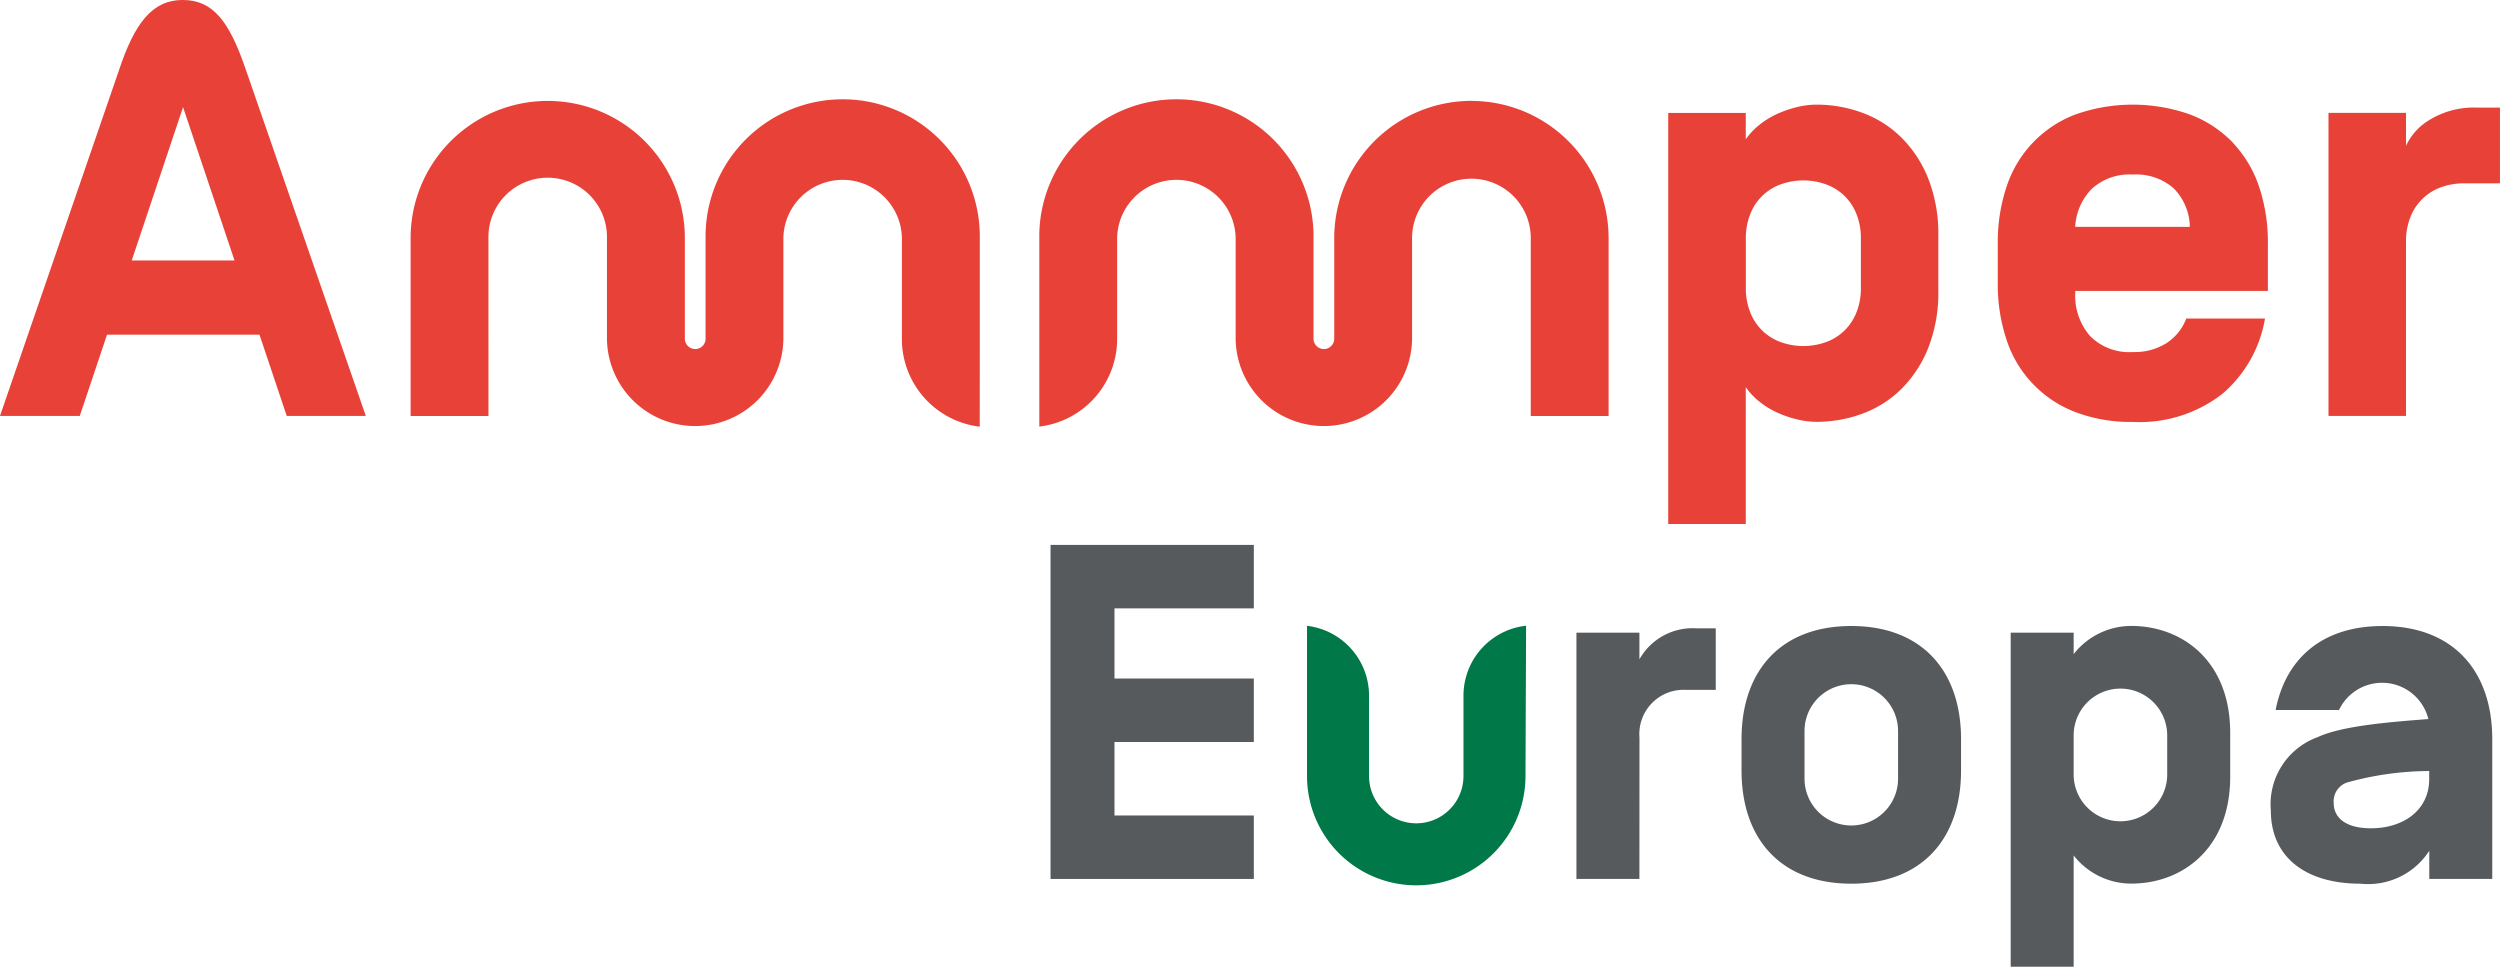
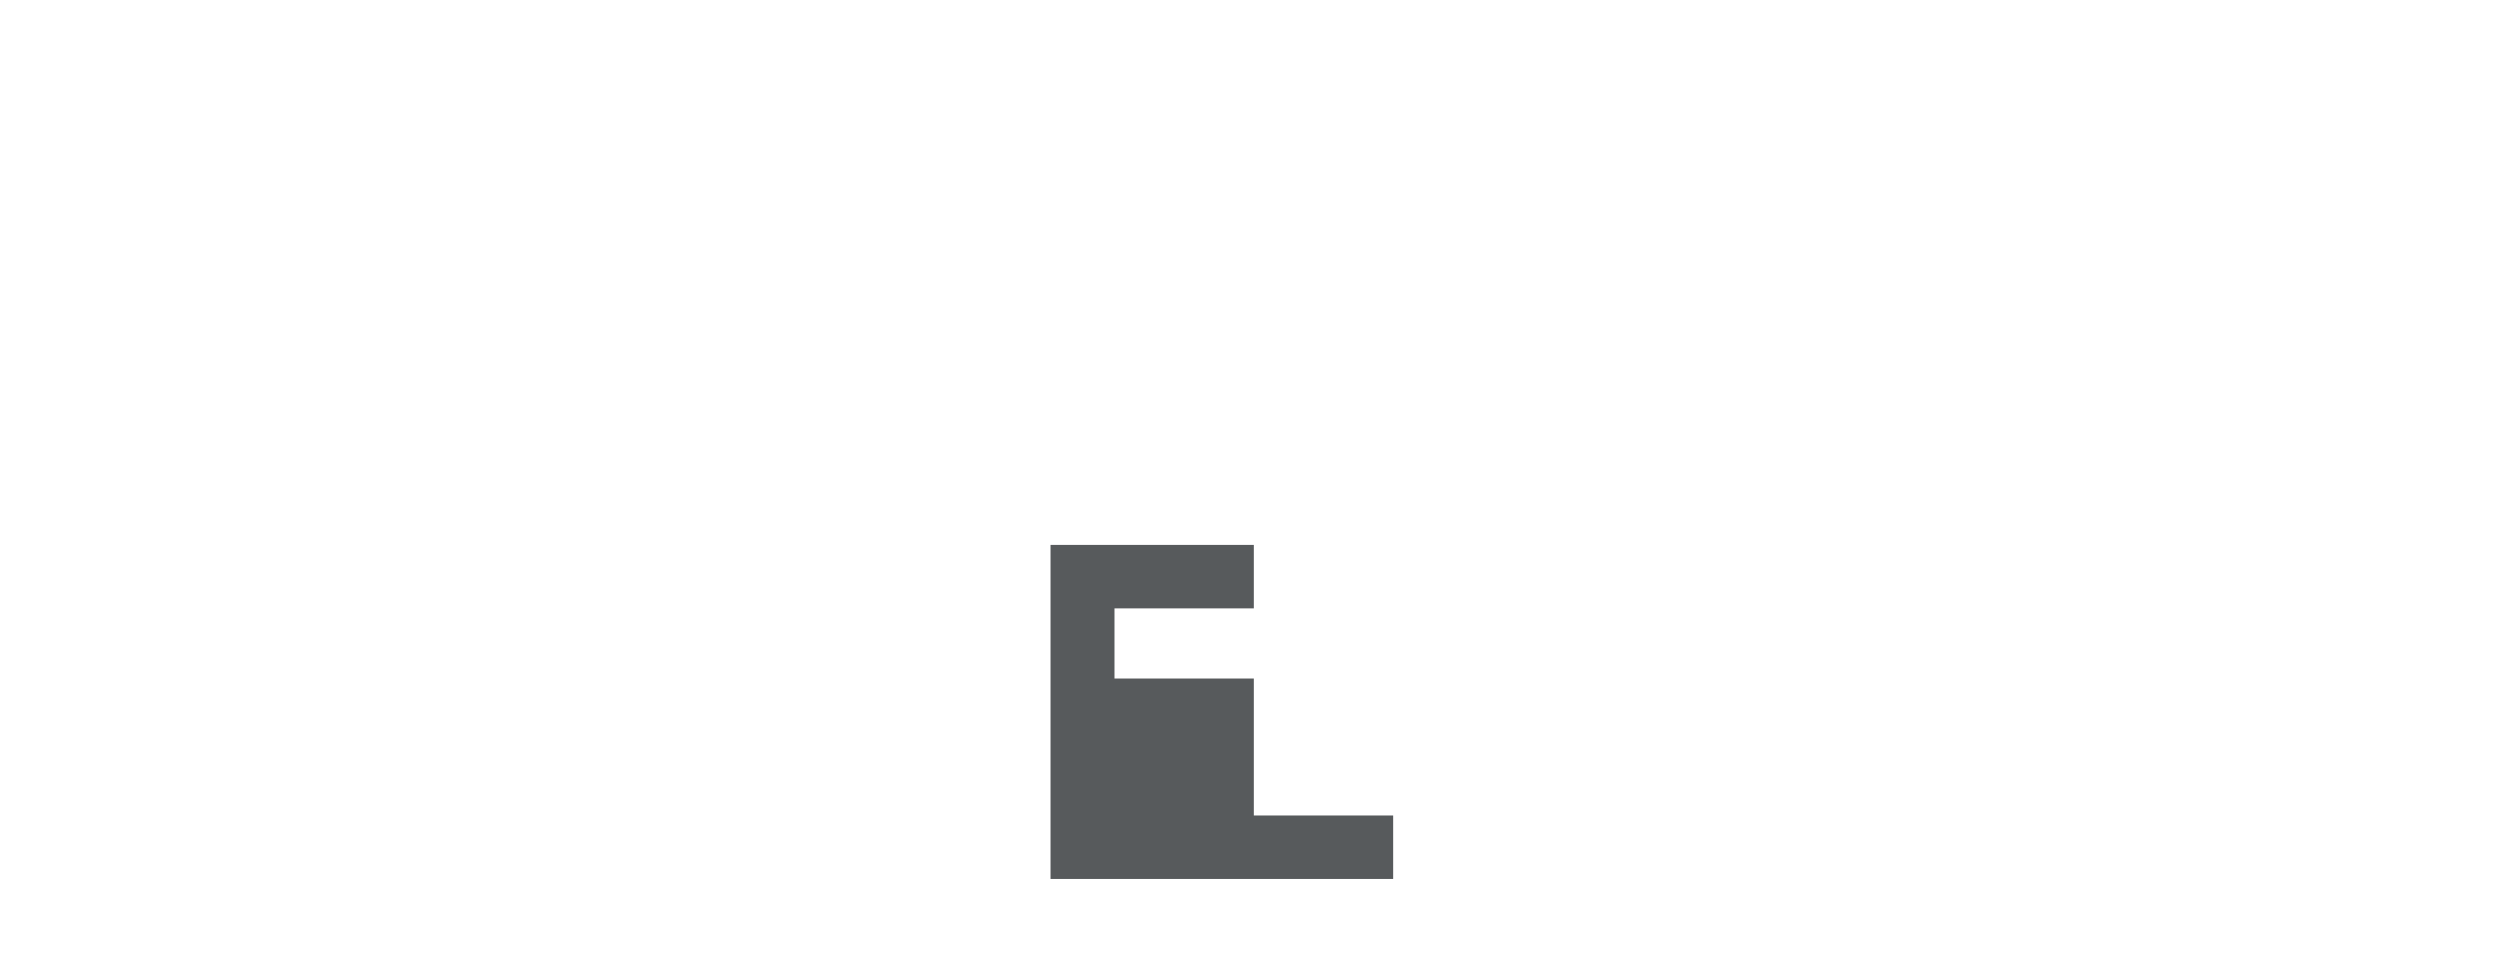
<svg xmlns="http://www.w3.org/2000/svg" id="AE-feader" width="128.485" height="49.684" viewBox="0 0 128.485 49.684">
  <defs>
    <clipPath id="clip-path">
-       <rect id="Rectángulo_52" data-name="Rectángulo 52" width="128.485" height="49.684" fill="none" />
-     </clipPath>
+       </clipPath>
  </defs>
-   <path id="Trazado_75" data-name="Trazado 75" d="M148.578,82.227h7.161v3.262h-7.161v3.777h7.161v3.262H145.291V75.36h10.448v3.262h-7.161Z" transform="translate(-91.3 -47.355)" fill="#575a5c" />
+   <path id="Trazado_75" data-name="Trazado 75" d="M148.578,82.227h7.161v3.262v3.777h7.161v3.262H145.291V75.36h10.448v3.262h-7.161Z" transform="translate(-91.3 -47.355)" fill="#575a5c" />
  <g id="Grupo_228" data-name="Grupo 228">
    <g id="Grupo_227" data-name="Grupo 227" clip-path="url(#clip-path)">
      <path id="Trazado_76" data-name="Trazado 76" d="M221.26,99.784h-3.237V87.13h3.237V88.5a3.132,3.132,0,0,1,2.943-1.594h.981v3.163h-1.521a2.274,2.274,0,0,0-2.4,2.453Z" transform="translate(-137.004 -54.613)" fill="#575a5c" />
      <path id="Trazado_77" data-name="Trazado 77" d="M240.858,92.391c0-3.507,2.011-5.812,5.64-5.812s5.641,2.305,5.641,5.812V94.01c0,3.507-2.011,5.812-5.641,5.812s-5.64-2.305-5.64-5.812Zm8.044-.417a2.4,2.4,0,1,0-4.807,0v2.453a2.4,2.4,0,1,0,4.807,0Z" transform="translate(-151.353 -54.406)" fill="#575a5c" />
-       <path id="Trazado_78" data-name="Trazado 78" d="M281.318,104.09h-3.237V86.923h3.237v1.1a3.754,3.754,0,0,1,2.968-1.447c2.575,0,5.077,1.766,5.077,5.493v2.256c0,3.728-2.5,5.493-5.077,5.493a3.756,3.756,0,0,1-2.968-1.447ZM286.125,92.2a2.4,2.4,0,1,0-4.807,0v2.011a2.4,2.4,0,1,0,4.807,0Z" transform="translate(-174.744 -54.406)" fill="#575a5c" />
-       <path id="Trazado_79" data-name="Trazado 79" d="M322.144,91.338a2.45,2.45,0,0,0-4.586-.442H314.3c.515-2.648,2.4-4.316,5.493-4.316,3.63,0,5.641,2.305,5.641,5.812v7.185h-3.237V98.131a3.737,3.737,0,0,1-3.532,1.692c-2.894,0-4.61-1.423-4.61-3.753a3.671,3.671,0,0,1,2.4-3.777c1.251-.589,3.777-.784,5.689-.932ZM317.288,95.7c0,.613.466,1.275,1.913,1.275,1.668,0,2.992-.932,2.992-2.526v-.417a15.968,15.968,0,0,0-4.218.589,1.02,1.02,0,0,0-.687,1.079" transform="translate(-197.347 -54.406)" fill="#575a5c" />
      <path id="Trazado_80" data-name="Trazado 80" d="M86.039,26.192V21a7.047,7.047,0,1,0-14.093,0v5.195a.533.533,0,0,1-1.065,0V21a7.047,7.047,0,1,0-14.094,0v9.145h4V21a3.046,3.046,0,1,1,6.091,0v5.195a4.534,4.534,0,0,0,9.067,0V21a3.046,3.046,0,0,1,6.091,0v5.195a4.538,4.538,0,0,0,4,4.5Z" transform="translate(-35.684 -8.766)" fill="#e84138" />
      <path id="Trazado_81" data-name="Trazado 81" d="M165.949,13.95A7.055,7.055,0,0,0,158.9,21v5.195a.533.533,0,0,1-1.065,0V21a7.047,7.047,0,1,0-14.093,0v1.928h0V30.69a4.538,4.538,0,0,0,4-4.5V21a3.046,3.046,0,0,1,6.091,0v5.195a4.534,4.534,0,0,0,9.067,0V21A3.046,3.046,0,1,1,169,21v9.145h4V21a7.055,7.055,0,0,0-7.047-7.047" transform="translate(-90.328 -8.766)" fill="#e84138" />
      <path id="Trazado_82" data-name="Trazado 82" d="M288.387,16.435a6.047,6.047,0,0,0-2.189-1.449,8.826,8.826,0,0,0-5.932,0,5.936,5.936,0,0,0-3.517,3.7,8.984,8.984,0,0,0-.453,2.943v1.993a8.99,8.99,0,0,0,.453,2.944,5.936,5.936,0,0,0,3.517,3.7,7.955,7.955,0,0,0,2.973.514,6.936,6.936,0,0,0,4.589-1.434,6.506,6.506,0,0,0,2.2-3.879h-4.045a2.6,2.6,0,0,1-1,1.252,3.065,3.065,0,0,1-1.751.468,2.825,2.825,0,0,1-2.2-.83,3.17,3.17,0,0,1-.755-2.218v-.091h9.9V21.628a8.995,8.995,0,0,0-.453-2.943,6.1,6.1,0,0,0-1.343-2.249m-2.219,4.317h-5.886v-.03a3.021,3.021,0,0,1,.86-1.932,2.873,2.873,0,0,1,2.1-.725,2.914,2.914,0,0,1,2.1.709,2.878,2.878,0,0,1,.83,1.947Z" transform="translate(-173.622 -9.095)" fill="#e84138" />
      <path id="Trazado_83" data-name="Trazado 83" d="M329.642,14.879a4.361,4.361,0,0,0-2.34.589,3.077,3.077,0,0,0-1.283,1.373v-1.69h-3.984V30.728h3.984V21.792a3.3,3.3,0,0,1,.257-1.358,2.631,2.631,0,0,1,1.6-1.48,3.383,3.383,0,0,1,1.1-.181h1.871V14.879Z" transform="translate(-202.364 -9.35)" fill="#e84138" />
      <path id="Trazado_84" data-name="Trazado 84" d="M242.668,16.133a5.591,5.591,0,0,0-2.007-1.253,6.77,6.77,0,0,0-2.309-.407,4.363,4.363,0,0,0-1.057.135,5.645,5.645,0,0,0-1.026.363,4.246,4.246,0,0,0-.89.558,3.54,3.54,0,0,0-.679.725V14.9h-3.985V36.027H234.7V28.994a3.507,3.507,0,0,0,.679.724,4.249,4.249,0,0,0,.89.559,5.616,5.616,0,0,0,1.026.362,4.346,4.346,0,0,0,1.057.136,6.771,6.771,0,0,0,2.309-.408,5.575,5.575,0,0,0,2.007-1.253,6.21,6.21,0,0,0,1.4-2.113,7.748,7.748,0,0,0,.528-2.988V21.235a7.752,7.752,0,0,0-.528-2.989,6.212,6.212,0,0,0-1.4-2.113m-2.052,7.728a3.31,3.31,0,0,1-.256,1.358,2.63,2.63,0,0,1-1.6,1.48,3.444,3.444,0,0,1-2.2,0,2.63,2.63,0,0,1-1.6-1.48,3.3,3.3,0,0,1-.256-1.358V21.386a3.3,3.3,0,0,1,.256-1.359,2.629,2.629,0,0,1,1.6-1.479,3.445,3.445,0,0,1,2.2,0,2.629,2.629,0,0,1,1.6,1.479,3.316,3.316,0,0,1,.256,1.359Z" transform="translate(-144.978 -9.095)" fill="#e84138" />
      <path id="Trazado_85" data-name="Trazado 85" d="M9.386,0H9.372C7.816.008,6.919,1.208,6.129,3.568L0,21.376H4.1l1.4-4.175h7.836l1.4,4.175h4.064c-2.7-7.8-5.708-16.465-6.208-17.915C11.77,1.1,10.951,0,9.386,0M6.77,13.388l2.638-7.88c.47,1.389,1.462,4.344,2.645,7.88Z" transform="translate(0 -0.001)" fill="#e84138" />
-       <path id="Trazado_86" data-name="Trazado 86" d="M188.806,90.129v4.139a2.426,2.426,0,0,1-4.853,0V90.129a3.615,3.615,0,0,0-3.188-3.585v7.723a5.614,5.614,0,1,0,11.228,0l.031-7.728a3.616,3.616,0,0,0-3.218,3.589" transform="translate(-113.592 -54.381)" fill="#007847" />
    </g>
  </g>
</svg>